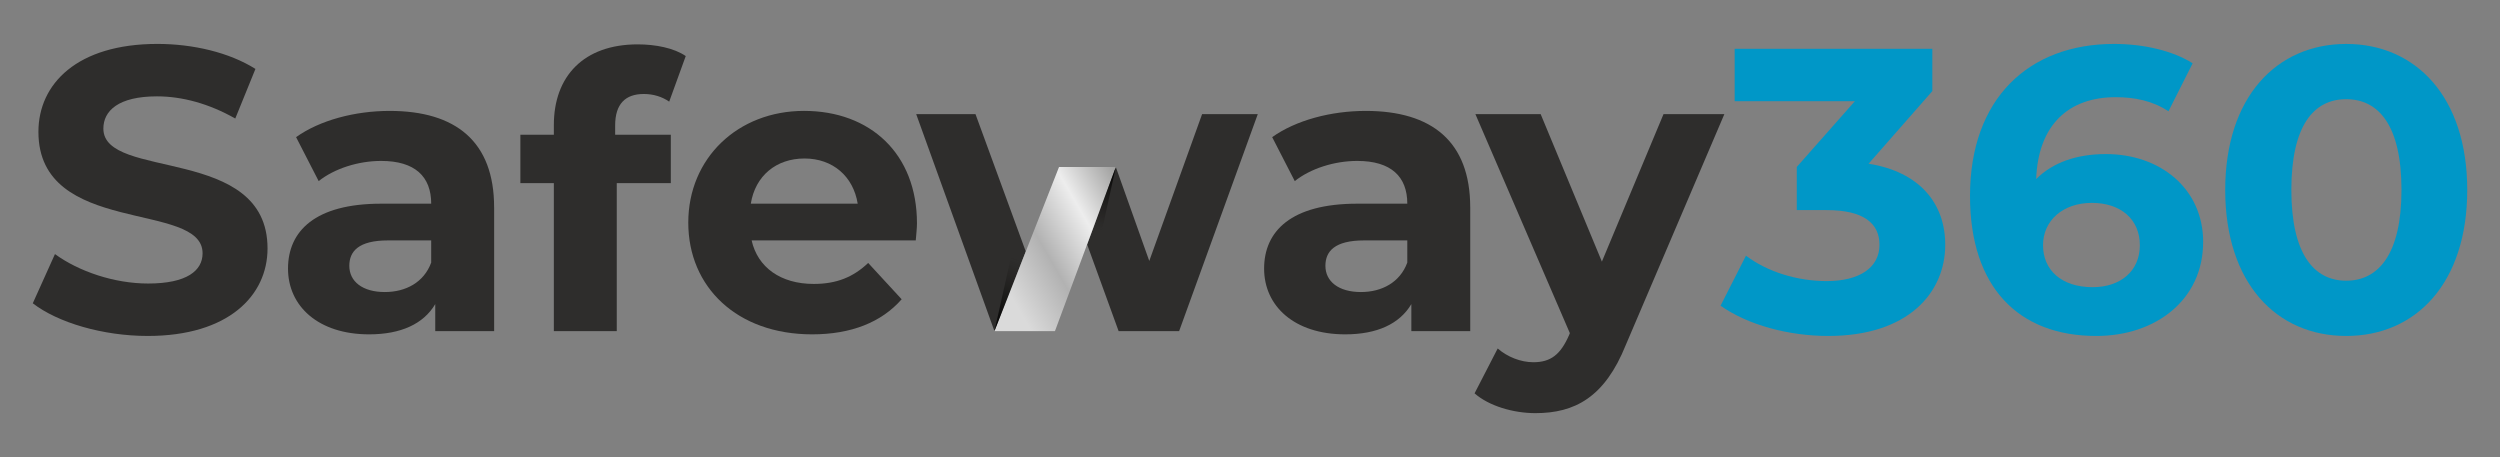
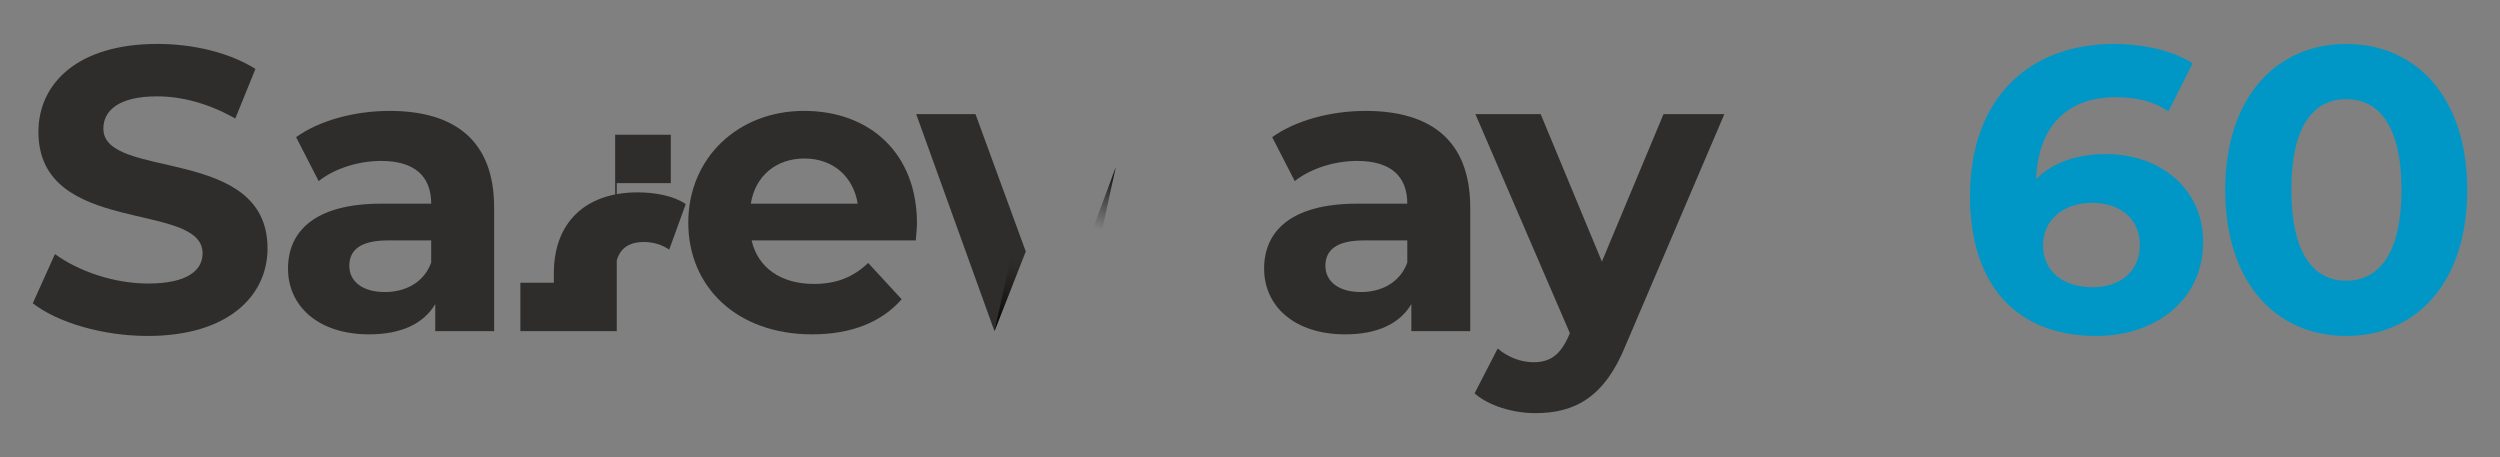
<svg xmlns="http://www.w3.org/2000/svg" id="uuid-b95339de-5c4c-4627-9acd-1fece4e85a8d" viewBox="0 0 1304.02 238.42">
  <rect x="0" y="0" width="1304.02" height="238.42" fill="#808080" stroke="none" />
  <defs>
    <style>.uuid-4ac8bcd0-25ae-463f-ab86-b40efd8dcc4f{fill:url(#uuid-6444d54d-5280-4432-9249-96517bd7841c);}.uuid-a23b8acd-0242-4dfb-a9ba-40ff6c2b9564{fill:url(#uuid-462265f7-c8db-4055-82c0-982c78f14621);}.uuid-a67d61ed-8bc1-4338-b8f1-e7083f544f77,.uuid-513561af-c49f-496c-b5f0-9ccb9e51ddea{fill:#0097c7;}.uuid-04fb0823-f03b-444f-a32a-70342272ba30{fill:#2e2d2c;}.uuid-46177897-a861-43d4-86ca-b46c128cfc34{fill:url(#uuid-e6e35ef8-cdda-4d40-b9c1-9a41b8d77148);}.uuid-8bb45484-a8b7-4418-824e-631be78a8d6b{clip-rule:evenodd;fill:none;}.uuid-513561af-c49f-496c-b5f0-9ccb9e51ddea{fill-rule:evenodd;}.uuid-709c452f-6fcf-47ec-90a0-1d6605245da2{fill:url(#uuid-4a4142a2-f356-48c7-85e9-22f603fe4e57);}.uuid-74f133ed-ac92-4aa3-97f9-7e644855808b{clip-path:url(#uuid-94abb241-dded-4cbb-9e05-e69197aa64b4);}</style>
    <clipPath id="uuid-94abb241-dded-4cbb-9e05-e69197aa64b4">
      <polygon class="uuid-8bb45484-a8b7-4418-824e-631be78a8d6b" points="-159.62 62.83 0 -29.33 0 -154.63 -267.83 0 -267.83 309.26 -159.62 246.78 -159.62 62.83" />
    </clipPath>
    <linearGradient id="uuid-4a4142a2-f356-48c7-85e9-22f603fe4e57" x1="-158.64" y1="378.66" x2="-157.68" y2="378.49" gradientTransform="translate(98214.48 235483.3) scale(621.82 -621.82)" gradientUnits="userSpaceOnUse">
      <stop offset="0" stop-color="#dadada" />
      <stop offset=".17" stop-color="#dadada" />
      <stop offset=".45" stop-color="#b2b2b2" />
      <stop offset=".72" stop-color="#ededed" />
      <stop offset="1" stop-color="#9d9d9c" />
    </linearGradient>
    <linearGradient id="uuid-462265f7-c8db-4055-82c0-982c78f14621" x1="508.33" y1="154.74" x2="592.88" y2="105.93" gradientUnits="userSpaceOnUse">
      <stop offset="0" stop-color="#dadada" />
      <stop offset=".17" stop-color="#dadada" />
      <stop offset=".45" stop-color="#b2b2b2" />
      <stop offset=".72" stop-color="#ededed" />
      <stop offset="1" stop-color="#9d9d9c" />
    </linearGradient>
    <linearGradient id="uuid-6444d54d-5280-4432-9249-96517bd7841c" x1="582.56" y1="87.09" x2="572.84" y2="119.75" gradientUnits="userSpaceOnUse">
      <stop offset="0" stop-color="#000" />
      <stop offset="1" stop-color="#161412" stop-opacity="0" />
    </linearGradient>
    <linearGradient id="uuid-e6e35ef8-cdda-4d40-b9c1-9a41b8d77148" x1="515.84" y1="171.73" x2="529.42" y2="134.62" gradientUnits="userSpaceOnUse">
      <stop offset="0" stop-color="#000" />
      <stop offset="1" stop-color="#161412" stop-opacity="0" />
    </linearGradient>
  </defs>
  <polygon class="uuid-513561af-c49f-496c-b5f0-9ccb9e51ddea" points="-267.83 -186 -106.74 -93 0 -154.63 -267.83 -309.26 -535.65 -154.63 -535.65 -154.63 -535.65 154.63 -267.83 309.26 -267.83 186.01 -428.91 93 -428.91 -93 -428.91 -93 -428.91 -93 -428.91 -93 -267.83 -186" />
  <g class="uuid-74f133ed-ac92-4aa3-97f9-7e644855808b">
    <rect class="uuid-709c452f-6fcf-47ec-90a0-1d6605245da2" x="-401.74" y="-154.63" width="535.65" height="463.89" transform="translate(-133.91 -77.31) rotate(-60)" />
  </g>
  <g>
    <path class="uuid-04fb0823-f03b-444f-a32a-70342272ba30" d="m17.1,158.2l11.57-25.67c12.41,9.05,30.93,15.36,48.6,15.36,20.2,0,28.4-6.73,28.4-15.78,0-27.56-85.63-8.63-85.63-63.33,0-25.04,20.2-45.87,62.07-45.87,18.52,0,37.45,4.42,51.13,13.04l-10.52,25.88c-13.68-7.79-27.77-11.57-40.82-11.57-20.2,0-27.98,7.57-27.98,16.83,0,27.14,85.63,8.41,85.63,62.49,0,24.62-20.41,45.66-62.49,45.66-23.35,0-46.92-6.94-59.96-17.04" />
    <path class="uuid-04fb0823-f03b-444f-a32a-70342272ba30" d="m257.75,108.13v64.59h-30.72v-14.1c-6.1,10.31-17.88,15.78-34.51,15.78-26.51,0-42.29-14.73-42.29-34.29s14.1-33.87,48.6-33.87h26.09c0-14.1-8.42-22.3-26.09-22.3-11.99,0-24.41,4-32.61,10.52l-11.78-22.93c12.41-8.84,30.72-13.68,48.81-13.68,34.51,0,54.49,15.99,54.49,50.29m-32.82,28.83v-11.57h-22.51c-15.36,0-20.2,5.68-20.2,13.25,0,8.21,6.94,13.68,18.51,13.68,10.94,0,20.41-5.05,24.2-15.36" />
    <path class="uuid-04fb0823-f03b-444f-a32a-70342272ba30" d="m477.68,125.38h-85.63c3.16,14.1,15.15,22.72,32.4,22.72,11.99,0,20.62-3.58,28.4-10.94l17.46,18.94c-10.52,11.99-26.3,18.3-46.71,18.3-39.13,0-64.59-24.62-64.59-58.28s25.88-58.28,60.38-58.28,58.91,22.3,58.91,58.7c0,2.52-.42,6.1-.63,8.84m-86.05-19.15h55.76c-2.31-14.31-13.05-23.56-27.77-23.56s-25.67,9.05-27.98,23.56" />
    <path class="uuid-04fb0823-f03b-444f-a32a-70342272ba30" d="m766.89,108.13v64.59h-30.72v-14.1c-6.1,10.31-17.88,15.78-34.51,15.78-26.51,0-42.29-14.73-42.29-34.29s14.1-33.87,48.6-33.87h26.09c0-14.1-8.42-22.3-26.09-22.3-11.99,0-24.41,4-32.61,10.52l-11.78-22.93c12.41-8.84,30.72-13.68,48.81-13.68,34.51,0,54.49,15.99,54.49,50.29m-32.82,28.83v-11.57h-22.51c-15.36,0-20.2,5.68-20.2,13.25,0,8.21,6.94,13.68,18.51,13.68,10.94,0,20.41-5.05,24.2-15.36" />
-     <path class="uuid-a67d61ed-8bc1-4338-b8f1-e7083f544f77" d="m1014.65,127.69c0,24.83-19.15,47.55-61.02,47.55-20.62,0-41.87-5.68-56.18-15.78l13.26-26.09c11.15,8.42,26.72,13.25,42.08,13.25,17.04,0,27.56-6.94,27.56-18.94,0-11.15-8.21-18.09-27.56-18.09h-15.57v-22.51l30.3-34.29h-62.7v-27.35h103.1v22.09l-33.24,37.87c26.51,4.21,39.98,20.62,39.98,42.29" />
    <path class="uuid-a67d61ed-8bc1-4338-b8f1-e7083f544f77" d="m1149.18,126.22c0,30.09-24.62,49.02-55.75,49.02-40.61,0-65.86-25.46-65.86-73.01,0-50.92,30.72-79.32,75.11-79.32,15.57,0,30.72,3.58,41.03,10.1l-12.62,25.04c-8.21-5.47-17.67-7.36-27.56-7.36-24.62,0-40.4,14.52-41.45,42.71,8.63-8.63,21.04-13.04,36.4-13.04,28.4,0,50.71,18.09,50.71,45.87m-33.03,1.68c0-13.47-9.89-22.09-25.04-22.09s-25.46,9.26-25.46,22.09,9.47,21.88,25.88,21.88c14.52,0,24.62-8.41,24.62-21.88" />
    <path class="uuid-a67d61ed-8bc1-4338-b8f1-e7083f544f77" d="m1160.69,99.08c0-48.6,26.93-76.16,63.12-76.16s63.12,27.56,63.12,76.16-26.72,76.16-63.12,76.16-63.12-27.56-63.12-76.16m91.94,0c0-33.45-11.78-47.34-28.83-47.34s-28.61,13.89-28.61,47.34,11.78,47.34,28.61,47.34,28.83-13.89,28.83-47.34" />
-     <path class="uuid-04fb0823-f03b-444f-a32a-70342272ba30" d="m320.87,70.27h29.03v25.25h-28.19v77.2h-32.82v-77.2h-17.46v-25.25h17.46v-5.05c0-25.46,15.57-42.08,43.76-42.08,9.26,0,18.94,1.89,25.04,6.1l-8.63,23.78c-3.58-2.52-8.21-4-13.25-4-9.68,0-14.94,5.26-14.94,16.41v4.84Z" />
+     <path class="uuid-04fb0823-f03b-444f-a32a-70342272ba30" d="m320.87,70.27h29.03v25.25h-28.19v77.2h-32.82h-17.46v-25.25h17.46v-5.05c0-25.46,15.57-42.08,43.76-42.08,9.26,0,18.94,1.89,25.04,6.1l-8.63,23.78c-3.58-2.52-8.21-4-13.25-4-9.68,0-14.94,5.26-14.94,16.41v4.84Z" />
    <path class="uuid-04fb0823-f03b-444f-a32a-70342272ba30" d="m899.45,59.51l-51.4,120.37c-11,27.4-26.65,35.62-47.17,35.62-11.63,0-24.32-3.79-31.73-10.33l12.06-23.4c5.08,4.43,12.06,7.17,18.61,7.17,9.09,0,14.17-4.01,18.61-14.12l.42-1.05-49.28-114.25h34.05l31.94,76.94,32.15-76.94h31.73Z" />
-     <polygon class="uuid-04fb0823-f03b-444f-a32a-70342272ba30" points="627.03 59.52 599.47 136.11 582.02 87.12 567.05 127.48 583.48 172.72 615.04 172.72 656.07 59.52 627.03 59.52" />
    <g>
      <polygon class="uuid-04fb0823-f03b-444f-a32a-70342272ba30" points="550.27 172.72 518.71 172.72 518.71 172.72 550.27 172.72 550.27 172.72 550.27 172.72" />
      <polygon class="uuid-04fb0823-f03b-444f-a32a-70342272ba30" points="535.05 131.18 508.82 59.52 477.89 59.52 518.71 172.72 535.05 131.18" />
    </g>
-     <polygon class="uuid-a23b8acd-0242-4dfb-a9ba-40ff6c2b9564" points="552.39 87.12 518.71 172.72 550.27 172.72 582.02 87.12 552.39 87.12" />
    <polygon class="uuid-4ac8bcd0-25ae-463f-ab86-b40efd8dcc4f" points="567.05 127.48 582.02 87.12 570.89 138.05 567.05 127.48" />
    <polygon class="uuid-46177897-a861-43d4-86ca-b46c128cfc34" points="535.05 131.18 518.71 172.72 530.68 119.22 535.05 131.18" />
  </g>
</svg>